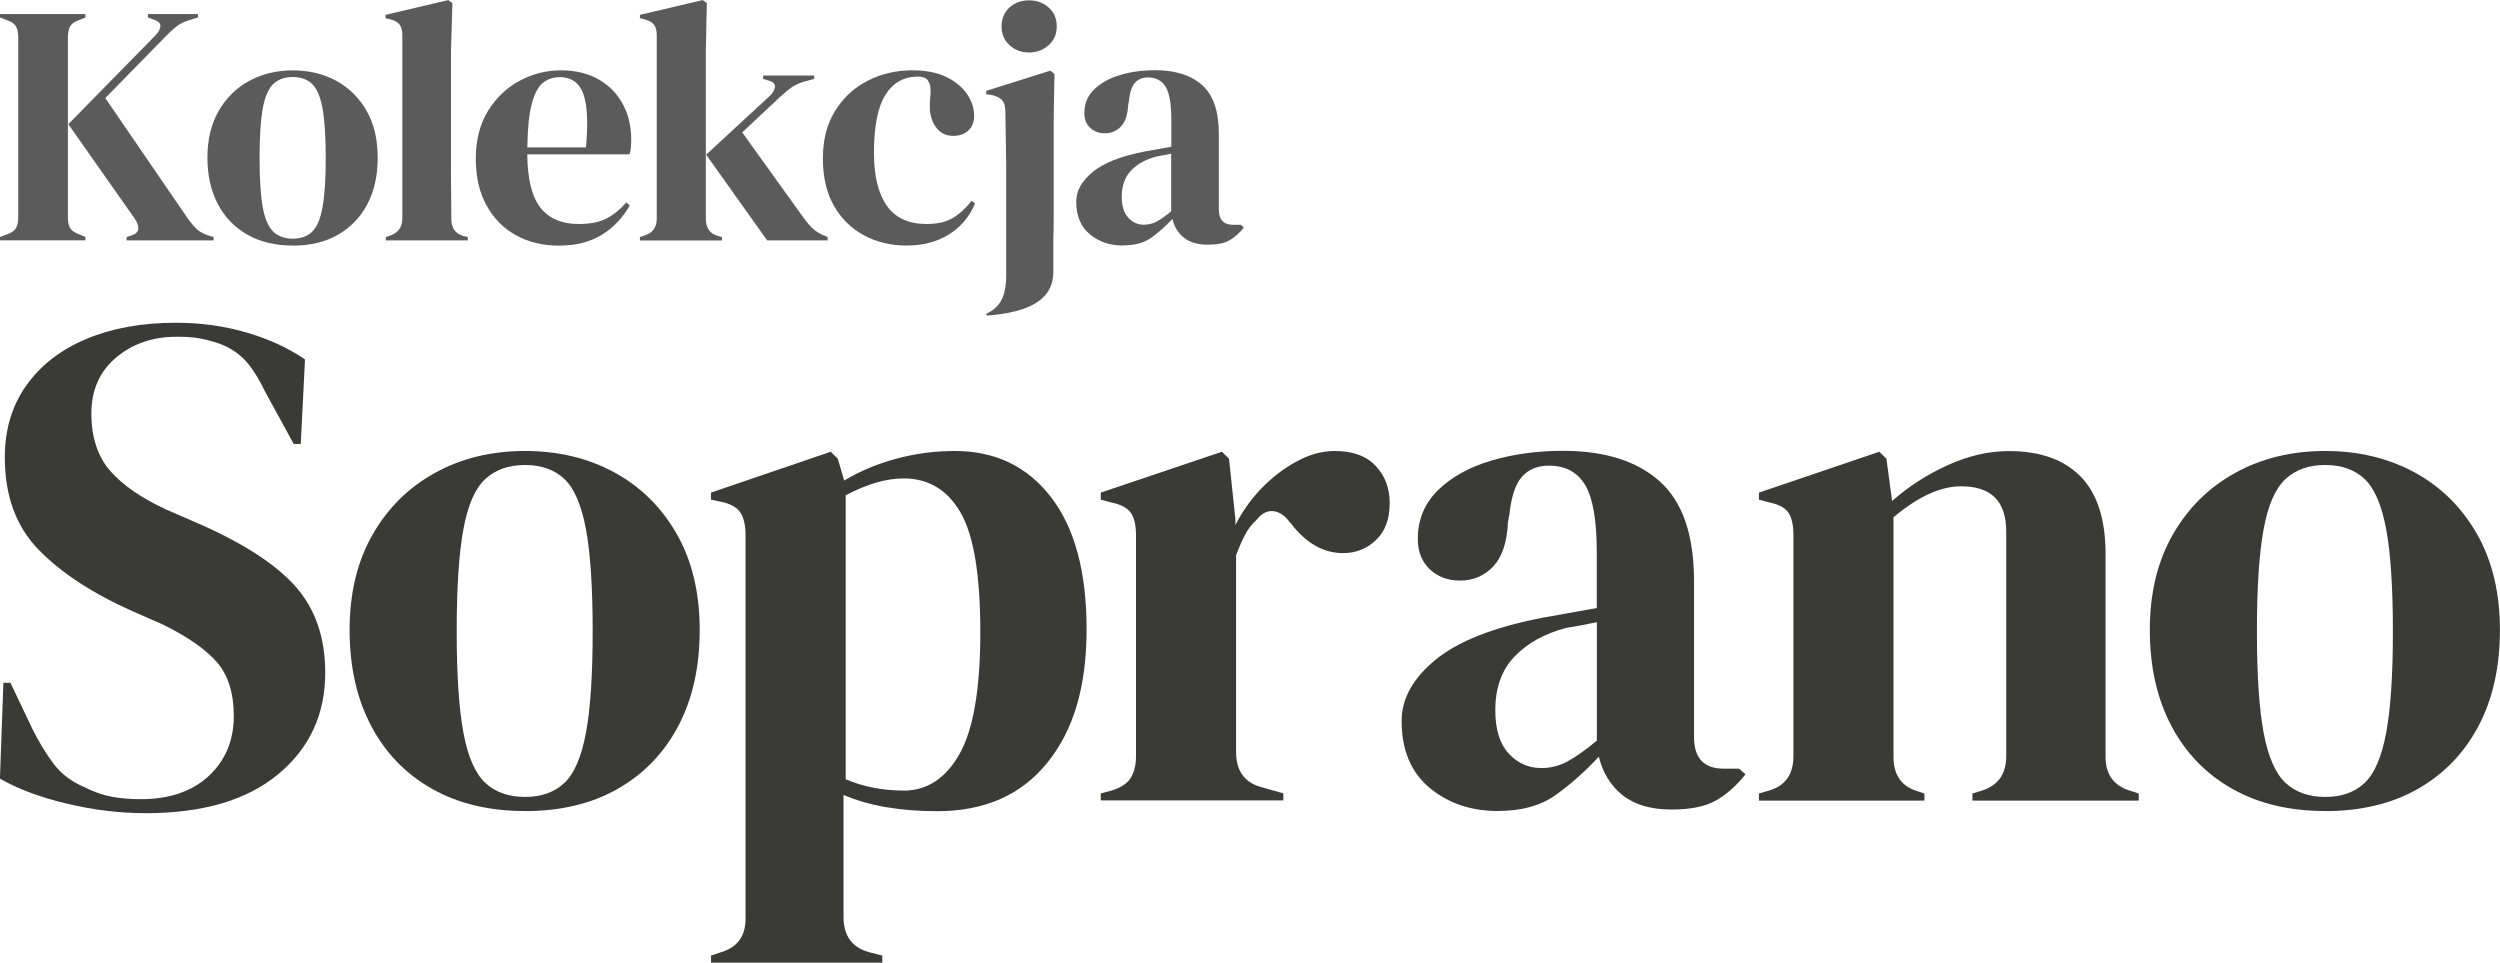
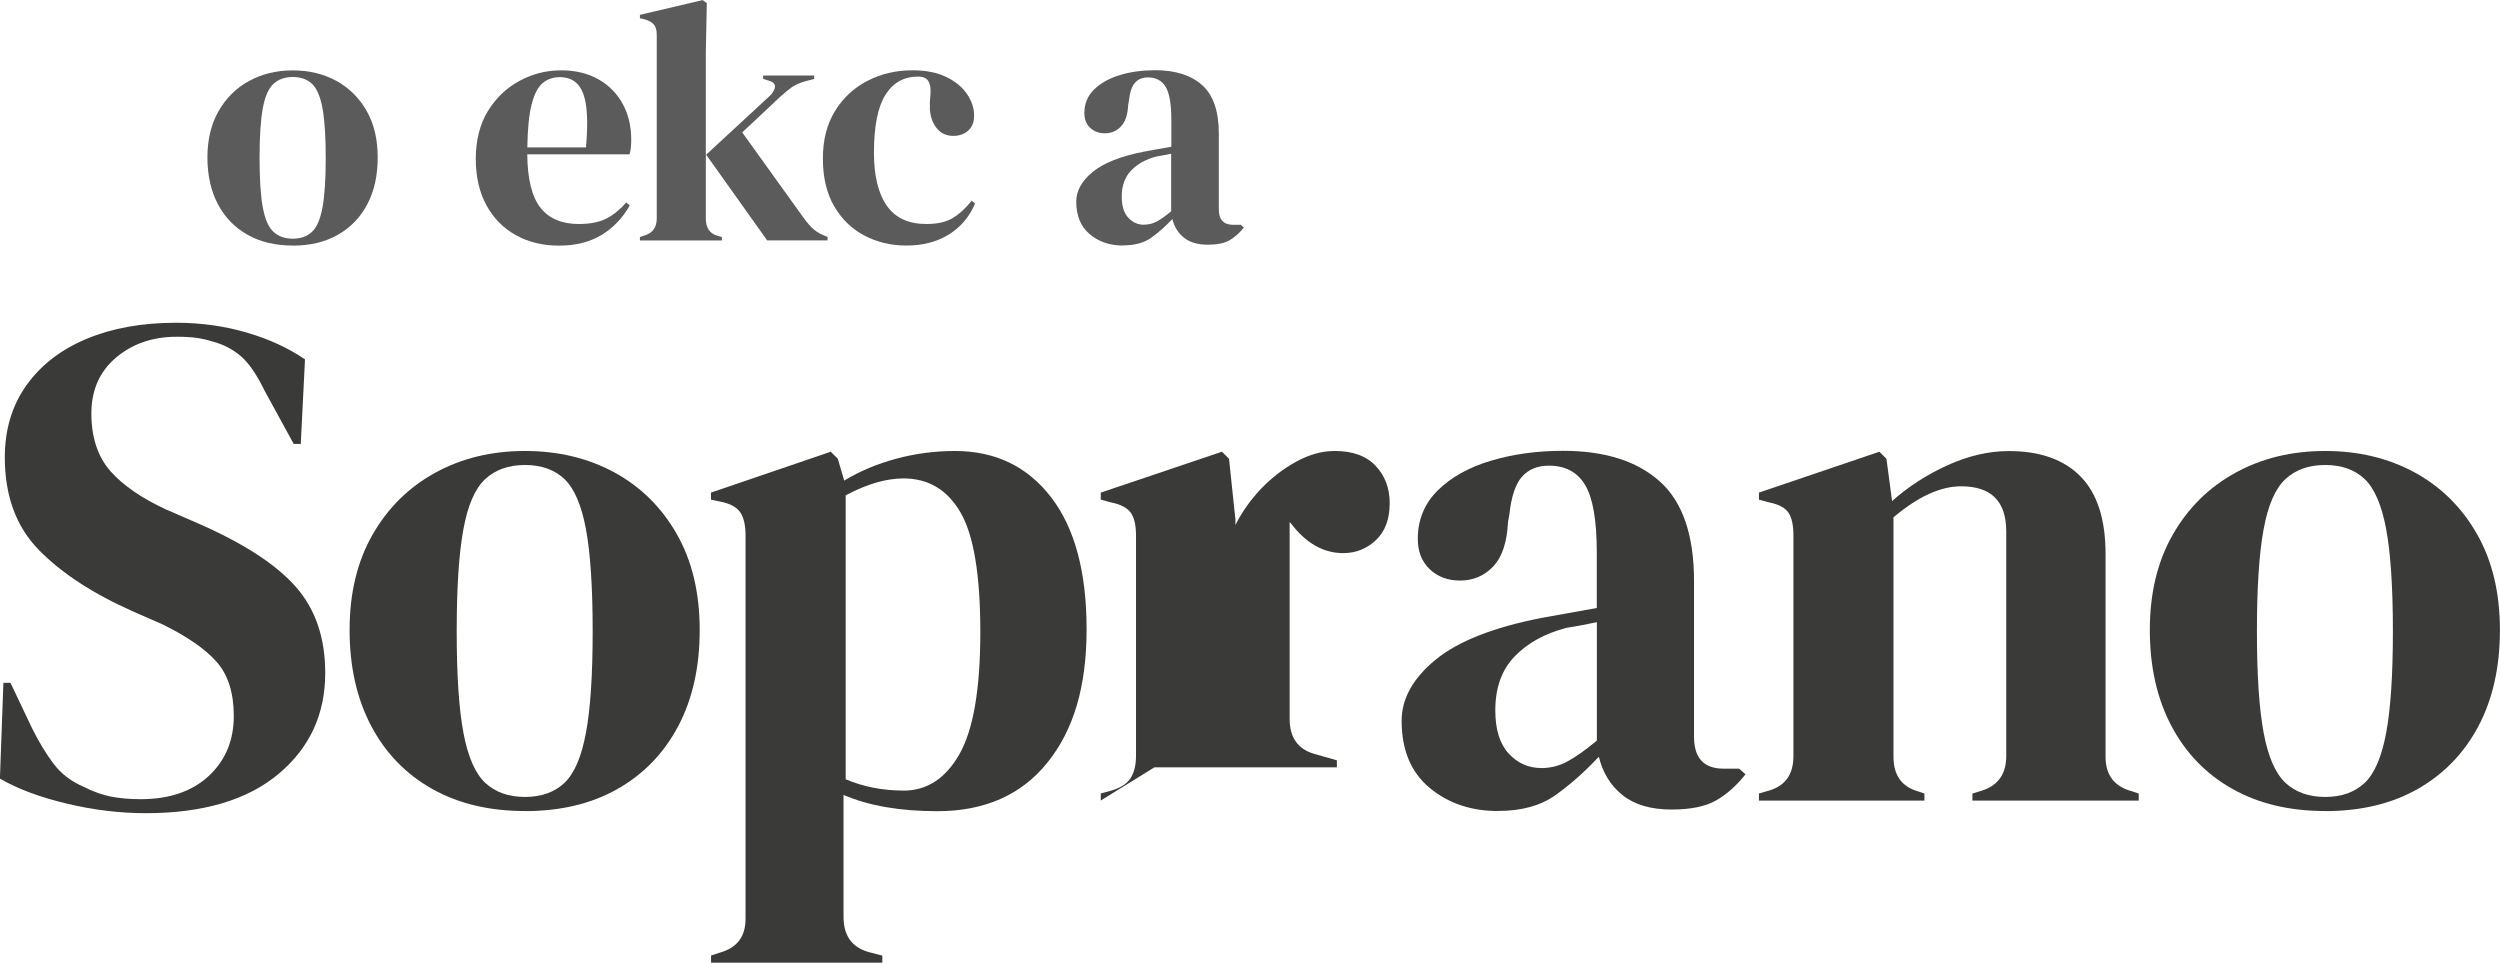
<svg xmlns="http://www.w3.org/2000/svg" id="Layer_2" data-name="Layer 2" viewBox="0 0 301.56 116.11">
  <defs>
    <style>
      .cls-1 {
        fill: #5b5b5b;
      }

      .cls-1, .cls-2 {
        stroke-width: 0px;
      }

      .cls-2 {
        fill: #3a3a39;
      }
    </style>
  </defs>
  <g id="tekst">
    <g>
      <path class="cls-2" d="M17.59,98.09c-3.12,0-6.29-.38-9.52-1.15-3.23-.77-5.92-1.77-8.08-3.02l.42-11.56h.85l2.63,5.53c.79,1.59,1.64,2.99,2.55,4.21.91,1.22,2.15,2.17,3.74,2.85,1.13.57,2.22.95,3.27,1.15,1.05.2,2.22.3,3.53.3,3.46,0,6.19-.94,8.2-2.8,2.01-1.87,3.02-4.28,3.02-7.23,0-2.78-.68-4.94-2.04-6.5-1.36-1.56-3.54-3.07-6.54-4.55l-3.49-1.53c-4.87-2.15-8.68-4.63-11.43-7.44-2.75-2.8-4.12-6.53-4.12-11.18,0-3.34.86-6.23,2.59-8.67,1.73-2.44,4.14-4.31,7.23-5.61,3.09-1.3,6.7-1.96,10.84-1.96,3,0,5.85.4,8.54,1.19,2.69.79,5.03,1.87,7.01,3.23l-.51,10.2h-.85l-3.49-6.38c-.96-1.98-1.93-3.39-2.89-4.21-.96-.82-2.07-1.4-3.32-1.74-.74-.23-1.42-.38-2.04-.47-.62-.08-1.42-.13-2.38-.13-2.89,0-5.33.84-7.31,2.51-1.98,1.67-2.98,3.92-2.98,6.76s.77,5.2,2.29,6.93c1.53,1.73,3.77,3.27,6.71,4.63l3.91,1.7c5.44,2.38,9.35,4.92,11.73,7.61,2.38,2.69,3.57,6.16,3.57,10.41,0,4.99-1.88,9.05-5.65,12.2-3.77,3.14-9.11,4.72-16.02,4.72Z" />
      <path class="cls-2" d="M63.33,97.83c-4.31,0-8.05-.89-11.22-2.68-3.17-1.79-5.62-4.32-7.35-7.61-1.73-3.29-2.59-7.14-2.59-11.56s.92-8.25,2.76-11.47c1.84-3.23,4.36-5.72,7.56-7.48,3.2-1.76,6.81-2.63,10.84-2.63s7.62.87,10.79,2.59c3.17,1.73,5.68,4.21,7.52,7.44,1.84,3.23,2.76,7.08,2.76,11.56s-.87,8.34-2.59,11.6c-1.73,3.26-4.16,5.78-7.31,7.57s-6.87,2.68-11.18,2.68ZM63.33,96.13c1.98,0,3.57-.57,4.76-1.7,1.19-1.13,2.05-3.14,2.59-6.04.54-2.89.81-6.97.81-12.24s-.27-9.43-.81-12.32c-.54-2.89-1.4-4.9-2.59-6.04-1.19-1.13-2.78-1.7-4.76-1.7s-3.58.57-4.8,1.7c-1.22,1.13-2.1,3.14-2.63,6.04-.54,2.89-.81,7-.81,12.32s.27,9.35.81,12.24c.54,2.89,1.42,4.9,2.63,6.04,1.22,1.13,2.82,1.7,4.8,1.7Z" />
      <path class="cls-2" d="M85.77,116.11v-.85l1.02-.34c2.1-.57,3.14-1.93,3.14-4.08v-46.24c0-1.25-.21-2.18-.64-2.8-.42-.62-1.2-1.05-2.34-1.28l-1.19-.25v-.85l14.45-4.93.85.85.77,2.63c1.87-1.13,3.95-2.01,6.25-2.63,2.29-.62,4.66-.94,7.1-.94,4.87,0,8.74,1.86,11.6,5.57,2.86,3.71,4.29,9.02,4.29,15.94s-1.57,12.16-4.72,16.07c-3.14,3.91-7.58,5.87-13.3,5.87-4.48,0-8.24-.65-11.3-1.96v14.71c0,2.27,1.02,3.68,3.06,4.25l1.62.42v.85h-20.66ZM108.98,95.37c2.83,0,5.09-1.47,6.76-4.42,1.67-2.95,2.51-7.85,2.51-14.71s-.79-11.66-2.38-14.41c-1.59-2.75-3.88-4.12-6.89-4.12-2.1,0-4.42.68-6.97,2.04v34.25c2.15.91,4.47,1.36,6.97,1.36Z" />
-       <path class="cls-2" d="M132.78,96.56v-.85l1.27-.34c1.13-.34,1.91-.85,2.34-1.53.42-.68.64-1.56.64-2.64v-26.6c0-1.25-.21-2.17-.64-2.76s-1.21-1-2.34-1.23l-1.27-.34v-.85l14.62-4.93.85.85.77,7.31v.68c.79-1.58,1.83-3.04,3.1-4.38,1.28-1.33,2.69-2.42,4.25-3.27,1.56-.85,3.1-1.28,4.63-1.28,2.15,0,3.8.59,4.93,1.79,1.13,1.19,1.7,2.69,1.7,4.5,0,1.93-.55,3.42-1.66,4.46-1.11,1.05-2.42,1.57-3.95,1.57-2.38,0-4.48-1.19-6.29-3.57l-.17-.17c-.57-.79-1.22-1.23-1.96-1.32-.74-.08-1.42.27-2.04,1.06-.57.51-1.03,1.12-1.4,1.83-.37.71-.72,1.52-1.06,2.42v23.71c0,2.27.99,3.68,2.98,4.25l2.72.77v.85h-22.01Z" />
+       <path class="cls-2" d="M132.78,96.56v-.85l1.27-.34c1.13-.34,1.91-.85,2.34-1.53.42-.68.64-1.56.64-2.64v-26.6c0-1.25-.21-2.17-.64-2.76s-1.21-1-2.34-1.23l-1.27-.34v-.85l14.62-4.93.85.85.77,7.31v.68c.79-1.58,1.83-3.04,3.1-4.38,1.28-1.33,2.69-2.42,4.25-3.27,1.56-.85,3.1-1.28,4.63-1.28,2.15,0,3.8.59,4.93,1.79,1.13,1.19,1.7,2.69,1.7,4.5,0,1.93-.55,3.42-1.66,4.46-1.11,1.05-2.42,1.57-3.95,1.57-2.38,0-4.48-1.19-6.29-3.57l-.17-.17v23.71c0,2.27.99,3.68,2.98,4.25l2.72.77v.85h-22.01Z" />
      <path class="cls-2" d="M180.72,97.83c-3.29,0-6.05-.94-8.29-2.81s-3.36-4.56-3.36-8.08c0-2.66,1.36-5.11,4.08-7.35,2.72-2.24,7-3.92,12.83-5.06.91-.17,1.93-.35,3.06-.55,1.13-.2,2.32-.41,3.57-.64v-6.71c0-3.85-.47-6.56-1.4-8.12s-2.39-2.34-4.38-2.34c-1.36,0-2.44.44-3.23,1.32-.79.88-1.3,2.39-1.53,4.55l-.17.93c-.11,2.44-.71,4.22-1.78,5.36-1.08,1.13-2.41,1.7-4,1.7-1.47,0-2.69-.45-3.65-1.36-.96-.91-1.45-2.12-1.45-3.66,0-2.32.81-4.28,2.42-5.87,1.62-1.58,3.75-2.78,6.42-3.57,2.66-.79,5.55-1.19,8.67-1.19,5.04,0,8.94,1.23,11.69,3.7,2.75,2.47,4.12,6.47,4.12,12.03v18.78c0,2.55,1.19,3.83,3.57,3.83h1.87l.77.68c-1.08,1.36-2.25,2.41-3.53,3.14-1.28.74-3.08,1.11-5.4,1.11-2.49,0-4.46-.58-5.91-1.74-1.44-1.16-2.39-2.71-2.85-4.63-1.7,1.81-3.44,3.36-5.23,4.63-1.79,1.28-4.09,1.91-6.93,1.91ZM185.9,92.65c1.13,0,2.2-.27,3.19-.81.99-.54,2.17-1.37,3.53-2.51v-14.28c-.57.11-1.13.23-1.7.34-.57.11-1.22.23-1.96.34-2.61.68-4.69,1.83-6.25,3.44-1.56,1.62-2.34,3.78-2.34,6.5,0,2.32.54,4.07,1.62,5.23,1.08,1.16,2.38,1.74,3.91,1.74Z" />
      <path class="cls-2" d="M212.17,96.56v-.85l1.19-.34c1.98-.57,2.97-1.95,2.97-4.17v-26.6c0-1.25-.2-2.17-.6-2.76s-1.16-1-2.29-1.23l-1.27-.34v-.85l14.53-4.93.85.85.68,5.1c1.98-1.76,4.22-3.2,6.71-4.33,2.49-1.13,4.96-1.7,7.39-1.7,3.74,0,6.62,1.02,8.63,3.06s3.02,5.16,3.02,9.35v24.48c0,2.21,1.08,3.6,3.23,4.16l.77.26v.85h-20.06v-.85l1.11-.34c1.98-.62,2.97-2.01,2.97-4.17v-27.11c0-3.63-1.81-5.44-5.44-5.44-2.5,0-5.21,1.25-8.16,3.74v28.9c0,2.21.99,3.6,2.97,4.16l.76.26v.85h-19.97Z" />
      <path class="cls-2" d="M280.48,97.83c-4.31,0-8.05-.89-11.22-2.68s-5.62-4.32-7.35-7.61c-1.73-3.29-2.59-7.14-2.59-11.56s.92-8.25,2.76-11.47c1.84-3.23,4.36-5.72,7.56-7.48,3.2-1.76,6.81-2.63,10.84-2.63s7.62.87,10.79,2.59c3.17,1.73,5.68,4.21,7.52,7.44,1.84,3.23,2.76,7.08,2.76,11.56s-.87,8.34-2.59,11.6c-1.73,3.26-4.17,5.78-7.31,7.57-3.15,1.79-6.87,2.68-11.18,2.68ZM280.48,96.13c1.98,0,3.57-.57,4.76-1.7,1.19-1.13,2.05-3.14,2.59-6.04.54-2.89.81-6.97.81-12.24s-.27-9.43-.81-12.32c-.54-2.89-1.4-4.9-2.59-6.04-1.19-1.13-2.78-1.7-4.76-1.7s-3.58.57-4.8,1.7c-1.22,1.13-2.1,3.14-2.63,6.04-.54,2.89-.81,7-.81,12.32s.27,9.35.81,12.24c.54,2.89,1.42,4.9,2.63,6.04,1.22,1.13,2.82,1.7,4.8,1.7Z" />
    </g>
    <g>
-       <path class="cls-1" d="M0,29v-.41l.87-.33c.55-.19.91-.46,1.08-.79s.25-.76.25-1.28V4.55c0-.55-.08-.99-.25-1.32-.17-.33-.52-.59-1.08-.79l-.87-.33v-.41h10.3v.41l-.91.37c-.47.17-.79.41-.95.74-.17.33-.25.79-.25,1.37v21.64c0,.55.09.98.27,1.28.18.3.53.55,1.05.74l.79.33v.41H0ZM15.27,29v-.41l.54-.17c.55-.17.84-.44.87-.83.03-.39-.14-.83-.5-1.32l-7.94-11.29,10.47-10.67c.39-.39.6-.76.64-1.12.04-.36-.23-.63-.81-.83l-.7-.25v-.41h6.04v.41l-1.08.33c-.61.19-1.09.43-1.45.7-.36.28-.77.65-1.24,1.12l-7.41,7.57,9.72,14.19c.41.61.81,1.1,1.18,1.49.37.39.9.69,1.59.91l.58.17v.41h-10.51Z" />
      <path class="cls-1" d="M35.32,29.62c-2.1,0-3.92-.43-5.46-1.3-1.54-.87-2.74-2.1-3.58-3.7-.84-1.6-1.26-3.48-1.26-5.63s.45-4.01,1.34-5.58c.9-1.57,2.12-2.79,3.68-3.64,1.56-.85,3.32-1.28,5.27-1.28s3.71.42,5.25,1.26c1.54.84,2.77,2.05,3.66,3.62.9,1.57,1.34,3.45,1.34,5.63s-.42,4.06-1.26,5.65c-.84,1.59-2.03,2.81-3.56,3.68-1.53.87-3.34,1.3-5.44,1.3ZM35.32,28.79c.97,0,1.74-.28,2.32-.83.58-.55,1-1.53,1.26-2.94.26-1.41.39-3.39.39-5.96s-.13-4.59-.39-6c-.26-1.41-.68-2.39-1.26-2.94-.58-.55-1.35-.83-2.32-.83s-1.74.28-2.34.83c-.59.55-1.02,1.53-1.28,2.94-.26,1.41-.39,3.41-.39,6s.13,4.55.39,5.96c.26,1.41.69,2.39,1.28,2.94.59.55,1.37.83,2.34.83Z" />
-       <path class="cls-1" d="M46.54,29v-.41l.5-.17c.99-.33,1.49-1.02,1.49-2.07V4.22c0-.55-.11-.97-.33-1.26-.22-.29-.61-.5-1.16-.64l-.54-.12v-.41l7.57-1.78.5.37-.17,5.79v14.15c0,1.02,0,2.03.02,3.04.01,1.01.02,2.01.02,3,0,.55.11,1,.33,1.34.22.35.59.6,1.12.77l.54.12v.41h-9.89Z" />
      <path class="cls-1" d="M67.62,8.48c1.79,0,3.32.37,4.59,1.1,1.27.73,2.24,1.72,2.92,2.98.68,1.26,1.01,2.68,1.01,4.28,0,.3-.01.61-.04.93-.03.32-.08.6-.17.85h-12.33c.03,2.98.56,5.12,1.59,6.43,1.03,1.31,2.57,1.97,4.61,1.97,1.38,0,2.5-.22,3.35-.66.86-.44,1.65-1.09,2.4-1.94l.41.37c-.86,1.52-1.99,2.7-3.41,3.56-1.42.85-3.12,1.28-5.11,1.28s-3.7-.42-5.21-1.26c-1.52-.84-2.7-2.05-3.56-3.62-.86-1.57-1.28-3.45-1.28-5.63s.5-4.18,1.49-5.77c.99-1.59,2.27-2.79,3.83-3.62,1.56-.83,3.19-1.24,4.9-1.24ZM67.5,9.31c-.8,0-1.48.24-2.05.72-.57.48-1.01,1.34-1.32,2.56-.32,1.23-.49,2.96-.52,5.19h7.07c.28-3.01.16-5.17-.33-6.49s-1.45-1.99-2.85-1.99Z" />
      <path class="cls-1" d="M77.19,29v-.41l.62-.21c.94-.3,1.41-.98,1.41-2.03V4.22c0-.55-.11-.96-.33-1.24-.22-.28-.61-.5-1.16-.66l-.54-.12v-.41l7.57-1.78.5.37-.12,5.79v20.19c0,1.1.45,1.79,1.36,2.07l.58.17v.41h-9.89ZM92.54,29l-7.36-10.34,7.65-7.07c.36-.33.57-.68.64-1.05.07-.37-.17-.64-.72-.81l-.7-.21v-.41h6.16v.41l-1.24.33c-.61.19-1.1.42-1.47.68-.37.26-.82.63-1.34,1.1l-4.63,4.34,7.4,10.3c.44.61.85,1.08,1.24,1.41.39.33.88.61,1.49.83l.17.08v.41h-7.28Z" />
      <path class="cls-1" d="M109.35,29.62c-1.88,0-3.58-.41-5.11-1.22-1.53-.81-2.74-2-3.64-3.56-.9-1.56-1.34-3.47-1.34-5.73s.49-4.14,1.47-5.73c.98-1.59,2.29-2.8,3.93-3.64,1.64-.84,3.44-1.26,5.4-1.26,1.6,0,2.95.26,4.05.79,1.1.52,1.94,1.21,2.52,2.05.58.84.87,1.72.87,2.63,0,.77-.23,1.37-.7,1.8-.47.43-1.08.64-1.82.64-.8,0-1.45-.29-1.94-.87-.5-.58-.79-1.34-.87-2.27-.03-.61-.01-1.12.04-1.55.05-.43.05-.86,0-1.3-.11-.47-.28-.78-.52-.93-.23-.15-.56-.23-.97-.23-1.68,0-2.99.73-3.91,2.19-.92,1.46-1.39,3.79-1.39,6.99,0,2.79.52,4.92,1.55,6.39,1.03,1.48,2.63,2.21,4.78,2.21,1.3,0,2.34-.23,3.14-.7.8-.47,1.57-1.17,2.32-2.11l.41.33c-.69,1.63-1.75,2.88-3.19,3.76-1.43.88-3.13,1.32-5.09,1.32Z" />
      <path class="cls-1" d="M135.48,29.62c-1.6,0-2.94-.45-4.03-1.37-1.09-.91-1.63-2.22-1.63-3.93,0-1.3.66-2.49,1.99-3.58,1.32-1.09,3.41-1.91,6.25-2.46.44-.08.94-.17,1.49-.27.55-.1,1.13-.2,1.74-.31v-3.27c0-1.88-.23-3.19-.68-3.95-.46-.76-1.17-1.14-2.13-1.14-.66,0-1.19.21-1.57.64-.39.43-.63,1.17-.74,2.21l-.08.45c-.06,1.19-.35,2.06-.87,2.61-.52.55-1.17.83-1.94.83-.72,0-1.31-.22-1.78-.66-.47-.44-.7-1.03-.7-1.78,0-1.13.39-2.08,1.18-2.85.79-.77,1.83-1.35,3.12-1.74,1.3-.39,2.7-.58,4.22-.58,2.45,0,4.35.6,5.69,1.8,1.34,1.2,2.01,3.15,2.01,5.85v9.14c0,1.24.58,1.86,1.74,1.86h.91l.37.33c-.52.66-1.1,1.17-1.72,1.53s-1.5.54-2.63.54c-1.21,0-2.17-.28-2.88-.85s-1.17-1.32-1.39-2.25c-.83.88-1.68,1.63-2.54,2.25s-1.99.93-3.37.93ZM138,27.1c.55,0,1.07-.13,1.55-.39.48-.26,1.05-.67,1.72-1.22v-6.95c-.28.06-.55.11-.83.17-.28.06-.59.11-.95.17-1.27.33-2.28.89-3.04,1.68-.76.79-1.14,1.84-1.14,3.16,0,1.13.26,1.98.79,2.54.52.57,1.16.85,1.9.85Z" />
      <g>
-         <path class="cls-1" d="M121.36,18.92l-.09-5.48c0-.63-.15-1.1-.43-1.39-.29-.29-.71-.49-1.26-.6l-.62-.08v-.41l7.74-2.44.5.41-.12,5.87v11.5c0,1.79-.08,3.3-.23,4.51-.15,1.21-.41,2.24-.79,3.08-.37.84-.9,1.62-1.59,2.34M124.12,6.33c-.94,0-1.72-.3-2.36-.89-.63-.59-.95-1.34-.95-2.25s.32-1.7.95-2.28c.63-.58,1.42-.87,2.36-.87s1.73.29,2.38.87c.65.58.97,1.34.97,2.28s-.32,1.66-.97,2.25c-.65.59-1.44.89-2.38.89Z" />
-         <path class="cls-1" d="M127.06,12.28v20.53c0,1.58-.66,2.81-1.99,3.67-1.33.86-3.34,1.39-6.04,1.59l-.07-.22c.85-.39,1.47-.94,1.84-1.66.38-.72.57-1.72.57-3.01v-16.11" />
-       </g>
+         </g>
    </g>
  </g>
</svg>